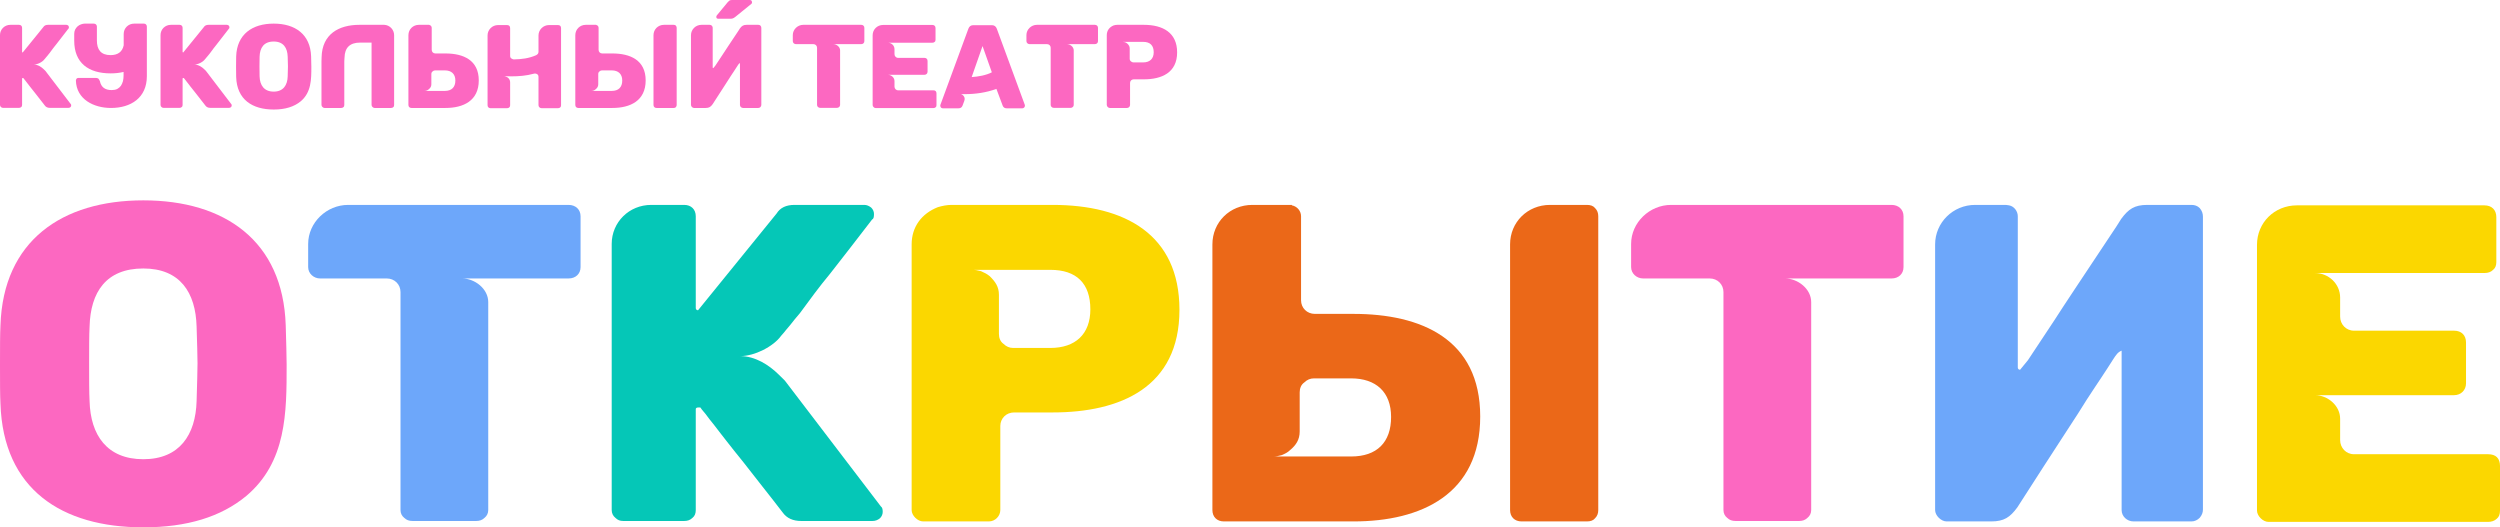
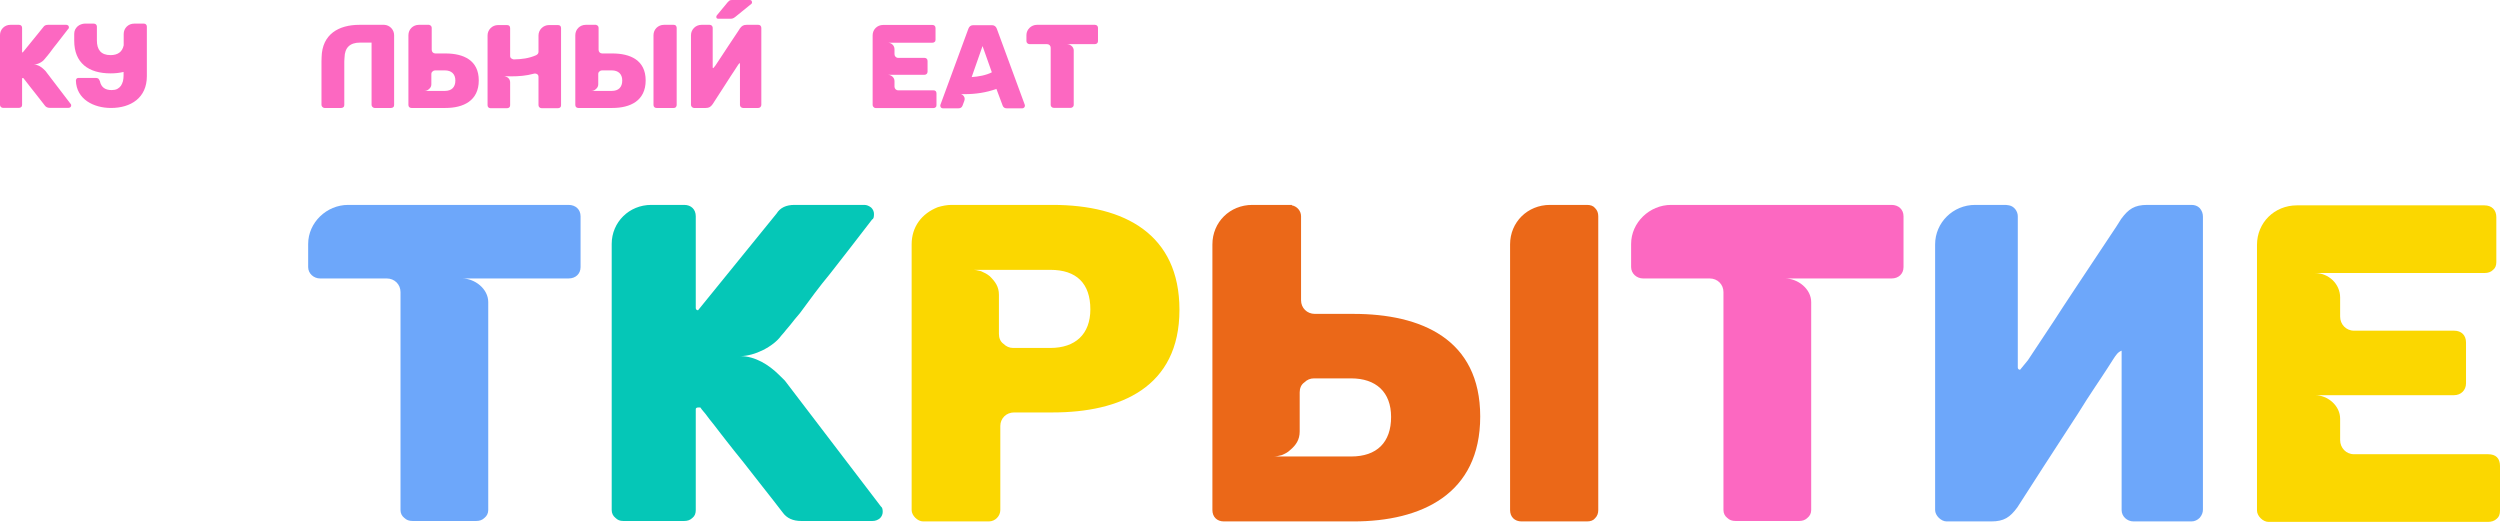
<svg xmlns="http://www.w3.org/2000/svg" width="128" height="27" viewBox="0 0 128 27" fill="none">
  <path d="M115.558 26.139V12.537C115.558 11.397 116.452 10.514 117.605 10.514H127.201C127.577 10.514 127.812 10.746 127.812 11.118V13.42C127.812 13.583 127.765 13.723 127.647 13.816C127.53 13.932 127.389 13.978 127.201 13.978H118.522C119.227 13.978 119.815 14.536 119.815 15.234V16.211C119.815 16.606 120.121 16.931 120.521 16.931H125.648C126.025 16.931 126.26 17.164 126.26 17.536V19.629C126.26 19.977 126.001 20.233 125.648 20.233H118.522C119.18 20.233 119.815 20.768 119.815 21.442V22.535C119.815 22.93 120.121 23.256 120.521 23.256H127.389C127.789 23.256 128 23.465 128 23.86V26.139C128 26.325 127.953 26.465 127.836 26.558C127.718 26.674 127.553 26.721 127.389 26.721H116.146C115.864 26.721 115.558 26.418 115.558 26.139Z" fill="#FBD700" />
  <path d="M112.625 10.653C112.743 10.793 112.79 10.932 112.79 11.095V26.093C112.79 26.232 112.743 26.372 112.625 26.511C112.508 26.628 112.366 26.697 112.202 26.697H109.238C108.909 26.697 108.627 26.442 108.627 26.116V17.954C108.439 18.024 108.345 18.164 108.18 18.419C108.015 18.675 107.827 18.978 107.592 19.326C107.38 19.652 107.122 20.024 106.839 20.466C106.581 20.884 106.228 21.442 105.781 22.117C105.052 23.233 104.229 24.512 103.288 25.977C102.912 26.488 102.606 26.697 101.947 26.697H99.666C99.384 26.697 99.078 26.395 99.078 26.116V12.514C99.078 11.397 99.995 10.491 101.124 10.491H102.7L102.865 10.514C103.123 10.56 103.311 10.816 103.311 11.072V18.815C103.311 18.885 103.358 18.931 103.429 18.931L103.829 18.443L105.169 16.42C105.452 15.978 105.804 15.443 106.251 14.769C106.886 13.816 107.592 12.746 108.368 11.583L108.603 11.211C108.98 10.7 109.285 10.491 109.944 10.491H112.202C112.366 10.491 112.508 10.537 112.625 10.653Z" fill="#6DA7FA" />
  <path d="M85.56 10.491H96.849C97.202 10.491 97.46 10.723 97.46 11.072V13.676C97.46 14.025 97.202 14.257 96.849 14.257H91.392C92.051 14.257 92.733 14.792 92.733 15.466V26.116C92.733 26.279 92.663 26.418 92.545 26.511C92.427 26.628 92.286 26.674 92.122 26.674H88.852C88.688 26.674 88.547 26.628 88.429 26.511C88.311 26.418 88.241 26.279 88.241 26.116V14.955C88.241 14.56 87.935 14.257 87.535 14.257H84.125C83.796 14.257 83.513 14.002 83.513 13.676V12.49C83.513 11.397 84.454 10.491 85.56 10.491Z" fill="#FC68C1" />
  <path d="M75.787 21.326C75.787 25.302 72.776 26.697 69.296 26.697H62.663C62.31 26.697 62.075 26.465 62.075 26.116V12.514C62.075 11.374 62.969 10.491 64.121 10.491H66.144V10.514C66.403 10.56 66.614 10.793 66.614 11.072V15.373C66.614 15.769 66.92 16.071 67.32 16.071H69.296C72.753 16.071 75.787 17.35 75.787 21.326ZM71.224 21.349C71.224 20.07 70.448 19.373 69.178 19.373H67.273C67.085 19.373 66.92 19.443 66.779 19.582C66.614 19.698 66.544 19.884 66.544 20.094V22.093C66.544 22.512 66.356 22.791 66.05 23.047C65.932 23.163 65.791 23.233 65.626 23.302C65.462 23.349 65.321 23.372 65.203 23.372H69.178C70.495 23.372 71.224 22.651 71.224 21.349ZM81.667 10.653C81.784 10.77 81.831 10.909 81.831 11.072V26.116C81.831 26.279 81.784 26.418 81.667 26.535C81.573 26.651 81.432 26.697 81.243 26.697H77.904C77.551 26.697 77.316 26.465 77.316 26.116V12.514C77.316 11.374 78.209 10.491 79.362 10.491H81.243C81.432 10.491 81.573 10.537 81.667 10.653Z" fill="#EB6818" />
  <path d="M60.388 15.862C60.388 19.838 57.354 21.117 53.897 21.117H51.921C51.522 21.117 51.216 21.419 51.216 21.814V26.116C51.216 26.418 50.957 26.697 50.628 26.697H47.264C46.982 26.697 46.676 26.395 46.676 26.116V12.514C46.676 11.607 47.194 10.932 48.017 10.607C48.252 10.537 48.487 10.491 48.723 10.491H53.897C57.59 10.491 60.388 12.002 60.388 15.862ZM55.826 15.839C55.826 14.513 55.12 13.816 53.779 13.816H49.805C49.922 13.816 50.063 13.839 50.228 13.885C50.393 13.955 50.534 14.025 50.675 14.141C50.957 14.42 51.145 14.676 51.145 15.095V17.094C51.145 17.303 51.216 17.489 51.38 17.606C51.522 17.745 51.686 17.815 51.874 17.815H53.779C55.05 17.815 55.826 17.117 55.826 15.839Z" fill="#FBD700" />
  <path d="M37.904 18.233C38.657 18.233 39.362 18.675 39.88 19.187L40.186 19.489L45.101 25.93C45.172 25.977 45.195 26.07 45.195 26.209C45.195 26.325 45.148 26.442 45.054 26.535C44.937 26.628 44.819 26.674 44.678 26.674H41.009C40.609 26.674 40.28 26.535 40.068 26.232C39.339 25.279 38.657 24.442 38.069 23.674C37.716 23.233 37.41 22.861 37.199 22.582C36.987 22.303 36.775 22.047 36.587 21.791C36.399 21.559 36.234 21.349 36.117 21.186C35.976 21.024 35.882 20.907 35.858 20.861H35.764C35.647 20.861 35.623 20.907 35.623 20.954V26.116C35.623 26.279 35.576 26.418 35.458 26.511C35.341 26.628 35.2 26.674 35.035 26.674H31.907C31.742 26.674 31.625 26.628 31.507 26.511C31.389 26.418 31.319 26.279 31.319 26.116V12.49C31.319 11.374 32.213 10.491 33.342 10.491H35.035C35.388 10.491 35.623 10.723 35.623 11.072V15.769C35.623 15.839 35.67 15.885 35.74 15.885L39.762 10.932C39.95 10.63 40.256 10.491 40.68 10.491H44.255C44.372 10.491 44.49 10.537 44.607 10.63C44.702 10.723 44.748 10.839 44.748 10.956C44.748 11.118 44.725 11.211 44.654 11.235C43.855 12.281 43.126 13.211 42.491 14.025C41.95 14.676 41.456 15.35 40.962 16.025C40.75 16.28 40.586 16.466 40.468 16.629C40.327 16.792 40.256 16.885 40.233 16.908C40.209 16.955 40.115 17.048 39.998 17.187C39.598 17.745 38.633 18.233 37.904 18.233Z" fill="#05C7B7" />
  <path d="M17.824 10.491H29.114C29.466 10.491 29.725 10.723 29.725 11.072V13.676C29.725 14.025 29.466 14.257 29.114 14.257H23.657C24.316 14.257 24.998 14.792 24.998 15.466V26.116C24.998 26.279 24.927 26.418 24.81 26.511C24.692 26.628 24.551 26.674 24.386 26.674H21.117C20.952 26.674 20.811 26.628 20.694 26.511C20.576 26.418 20.506 26.279 20.506 26.116V14.955C20.506 14.56 20.2 14.257 19.8 14.257H16.39C16.06 14.257 15.778 14.002 15.778 13.676V12.49C15.778 11.397 16.719 10.491 17.824 10.491Z" fill="#6DA7FA" />
-   <path d="M7.338 27C3.152 27 0.165 25.046 0.024 20.675C-2.92058e-08 20.233 0 19.582 0 18.675C0 17.768 -2.92058e-08 17.094 0.024 16.652C0.165 12.328 3.175 10.258 7.338 10.258C11.501 10.258 14.488 12.328 14.629 16.652C14.653 17.559 14.676 18.233 14.676 18.675C14.676 21.117 14.676 23.651 12.607 25.395C11.313 26.465 9.572 27 7.338 27ZM7.338 23.512C9.196 23.512 10.019 22.256 10.066 20.535C10.09 19.629 10.113 19.001 10.113 18.606C10.113 18.21 10.09 17.582 10.066 16.722C10.019 14.978 9.22 13.746 7.338 13.746C5.433 13.746 4.633 14.955 4.586 16.722C4.563 17.164 4.563 17.792 4.563 18.606C4.563 19.443 4.563 20.094 4.586 20.535C4.633 22.279 5.48 23.512 7.338 23.512Z" fill="#FC68C1" />
-   <path d="M60.269 2.682C60.269 3.726 59.472 4.062 58.564 4.062H58.045C57.94 4.062 57.859 4.142 57.859 4.245V5.375C57.859 5.455 57.791 5.528 57.705 5.528H56.821C56.747 5.528 56.667 5.449 56.667 5.375V1.802C56.667 1.564 56.803 1.387 57.019 1.301C57.081 1.283 57.142 1.271 57.204 1.271H58.564C59.534 1.271 60.269 1.668 60.269 2.682ZM59.07 2.675C59.07 2.327 58.885 2.144 58.533 2.144H57.489C57.519 2.144 57.556 2.15 57.6 2.162C57.643 2.181 57.68 2.199 57.717 2.23C57.791 2.303 57.841 2.37 57.841 2.48V3.005C57.841 3.06 57.859 3.109 57.903 3.14C57.94 3.176 57.983 3.195 58.032 3.195H58.533C58.866 3.195 59.07 3.011 59.07 2.675Z" fill="#FC68C1" />
  <path d="M53.091 1.271H56.057C56.149 1.271 56.217 1.332 56.217 1.423V2.107C56.217 2.199 56.149 2.26 56.057 2.26H54.623C54.796 2.26 54.975 2.401 54.975 2.578V5.375C54.975 5.418 54.957 5.455 54.926 5.479C54.895 5.51 54.858 5.522 54.815 5.522H53.956C53.913 5.522 53.876 5.51 53.845 5.479C53.814 5.455 53.795 5.418 53.795 5.375V2.443C53.795 2.34 53.715 2.26 53.61 2.26H52.714C52.627 2.26 52.553 2.193 52.553 2.107V1.796C52.553 1.509 52.8 1.271 53.091 1.271Z" fill="#FC68C1" />
  <path d="M48.18 5.51C48.156 5.479 48.143 5.449 48.143 5.418C48.143 5.388 48.143 5.369 48.15 5.363L49.583 1.466C49.626 1.35 49.713 1.289 49.83 1.289H50.788C50.905 1.289 50.992 1.35 51.035 1.466L52.468 5.363C52.475 5.369 52.475 5.388 52.475 5.418C52.475 5.485 52.413 5.546 52.345 5.546H51.548C51.443 5.546 51.375 5.504 51.338 5.412L51.016 4.551C50.504 4.74 49.947 4.82 49.404 4.82H49.194C49.262 4.832 49.311 4.875 49.354 4.936C49.398 5.003 49.404 5.088 49.367 5.18L49.28 5.412C49.243 5.504 49.175 5.546 49.07 5.546H48.273C48.242 5.546 48.211 5.534 48.18 5.51ZM50.782 3.702L50.306 2.358L49.75 3.946C50.065 3.928 50.497 3.854 50.782 3.702Z" fill="#FC68C1" />
  <path d="M44.679 5.382V1.808C44.679 1.509 44.914 1.277 45.217 1.277H47.738C47.837 1.277 47.899 1.338 47.899 1.435V2.04C47.899 2.083 47.886 2.12 47.855 2.144C47.824 2.175 47.787 2.187 47.738 2.187H45.458C45.643 2.187 45.798 2.333 45.798 2.517V2.773C45.798 2.877 45.878 2.963 45.983 2.963H47.33C47.429 2.963 47.491 3.024 47.491 3.121V3.671C47.491 3.763 47.423 3.83 47.33 3.83H45.458C45.631 3.83 45.798 3.97 45.798 4.148V4.435C45.798 4.539 45.878 4.624 45.983 4.624H47.787C47.892 4.624 47.948 4.679 47.948 4.783V5.382C47.948 5.43 47.936 5.467 47.905 5.492C47.874 5.522 47.831 5.534 47.787 5.534H44.834C44.76 5.534 44.679 5.455 44.679 5.382Z" fill="#FC68C1" />
-   <path d="M41.128 1.271H44.094C44.187 1.271 44.255 1.332 44.255 1.423V2.107C44.255 2.199 44.187 2.26 44.094 2.26H42.66C42.833 2.26 43.013 2.401 43.013 2.578V5.375C43.013 5.418 42.994 5.455 42.963 5.479C42.932 5.51 42.895 5.522 42.852 5.522H41.993C41.95 5.522 41.913 5.51 41.882 5.479C41.851 5.455 41.833 5.418 41.833 5.375V2.443C41.833 2.34 41.752 2.26 41.647 2.26H40.751C40.665 2.26 40.591 2.193 40.591 2.107V1.796C40.591 1.509 40.838 1.271 41.128 1.271Z" fill="#FC68C1" />
  <path d="M38.937 1.313C38.968 1.35 38.98 1.387 38.98 1.429V5.369C38.98 5.406 38.968 5.443 38.937 5.479C38.906 5.51 38.869 5.528 38.826 5.528H38.047C37.961 5.528 37.886 5.461 37.886 5.375V3.231C37.837 3.25 37.812 3.286 37.769 3.354C37.726 3.421 37.676 3.5 37.615 3.592C37.559 3.677 37.491 3.775 37.417 3.891C37.349 3.995 37.256 4.142 37.139 4.325C36.953 4.612 36.737 4.954 36.484 5.339C36.385 5.473 36.305 5.528 36.132 5.528H35.532C35.458 5.528 35.378 5.449 35.378 5.375V1.802C35.378 1.509 35.619 1.271 35.916 1.271H36.33L36.373 1.277C36.441 1.289 36.49 1.356 36.49 1.423V3.457C36.49 3.476 36.502 3.488 36.521 3.488L36.626 3.36L36.978 2.828C37.052 2.712 37.145 2.572 37.262 2.395C37.429 2.144 37.615 1.869 37.819 1.558L37.88 1.46C37.979 1.326 38.059 1.271 38.233 1.271H38.826C38.869 1.271 38.906 1.283 38.937 1.313ZM37.411 0.959H36.774C36.706 0.959 36.675 0.928 36.675 0.861C36.675 0.831 36.688 0.8 36.706 0.782L37.256 0.116C37.3 0.073 37.337 0.037 37.367 0.018C37.398 0.006 37.442 0 37.485 0H38.387C38.424 0 38.455 0.012 38.474 0.031C38.492 0.061 38.504 0.092 38.504 0.122C38.504 0.153 38.492 0.177 38.474 0.195L37.645 0.867C37.596 0.904 37.559 0.928 37.534 0.935C37.503 0.953 37.466 0.959 37.411 0.959Z" fill="#FC68C1" />
  <path d="M33.058 4.117C33.058 5.162 32.267 5.528 31.352 5.528H29.61C29.517 5.528 29.456 5.467 29.456 5.375V1.802C29.456 1.503 29.69 1.271 29.993 1.271H30.524V1.277C30.593 1.289 30.648 1.35 30.648 1.423V2.553C30.648 2.657 30.728 2.737 30.833 2.737H31.352C32.261 2.737 33.058 3.073 33.058 4.117ZM31.859 4.123C31.859 3.787 31.655 3.604 31.322 3.604H30.821C30.772 3.604 30.728 3.622 30.691 3.659C30.648 3.69 30.63 3.738 30.63 3.793V4.319C30.63 4.429 30.58 4.502 30.5 4.569C30.469 4.6 30.432 4.618 30.389 4.636C30.345 4.649 30.308 4.655 30.277 4.655H31.322C31.668 4.655 31.859 4.465 31.859 4.123ZM34.602 1.313C34.633 1.344 34.646 1.381 34.646 1.423V5.375C34.646 5.418 34.633 5.455 34.602 5.485C34.578 5.516 34.541 5.528 34.491 5.528H33.614C33.521 5.528 33.459 5.467 33.459 5.375V1.802C33.459 1.503 33.694 1.271 33.997 1.271H34.491C34.541 1.271 34.578 1.283 34.602 1.313Z" fill="#FC68C1" />
  <path d="M24.963 5.388V1.814C24.963 1.521 25.204 1.283 25.501 1.283H25.958C26.063 1.283 26.119 1.338 26.119 1.442V2.859C26.119 2.926 26.143 2.975 26.193 2.999C26.242 3.03 26.279 3.042 26.31 3.042C26.73 3.03 27.058 2.993 27.447 2.828C27.521 2.785 27.571 2.743 27.571 2.651V1.814C27.571 1.521 27.818 1.283 28.108 1.283H28.566C28.671 1.283 28.726 1.338 28.726 1.442V5.388C28.726 5.437 28.714 5.473 28.683 5.498C28.652 5.528 28.615 5.54 28.566 5.54H27.731C27.645 5.54 27.571 5.473 27.571 5.388V3.94C27.571 3.879 27.552 3.836 27.515 3.806C27.472 3.775 27.429 3.763 27.385 3.763C27.367 3.763 27.348 3.769 27.324 3.775C26.947 3.879 26.564 3.909 26.174 3.909C26.094 3.909 26.02 3.909 25.964 3.903H25.828C25.909 3.916 25.983 3.952 26.038 4.007C26.094 4.068 26.119 4.142 26.119 4.221V5.388C26.119 5.437 26.106 5.473 26.076 5.498C26.045 5.528 26.008 5.54 25.958 5.54H25.118C25.025 5.54 24.963 5.479 24.963 5.388Z" fill="#FC68C1" />
  <path d="M24.513 4.117C24.513 5.162 23.722 5.528 22.808 5.528H21.066C20.973 5.528 20.911 5.467 20.911 5.375V1.802C20.911 1.503 21.146 1.271 21.449 1.271H21.98V1.277C22.048 1.289 22.104 1.35 22.104 1.423V2.553C22.104 2.657 22.184 2.737 22.289 2.737H22.808C23.735 2.737 24.513 3.085 24.513 4.117ZM23.315 4.123C23.315 3.787 23.111 3.604 22.777 3.604H22.277C22.227 3.604 22.184 3.622 22.147 3.659C22.104 3.69 22.085 3.738 22.085 3.793V4.319C22.085 4.429 22.036 4.502 21.955 4.569C21.924 4.6 21.887 4.618 21.844 4.636C21.801 4.649 21.764 4.655 21.733 4.655H22.777C23.123 4.655 23.315 4.465 23.315 4.123Z" fill="#FC68C1" />
  <path d="M20.179 1.802V5.375C20.179 5.424 20.167 5.461 20.136 5.485C20.105 5.516 20.068 5.528 20.019 5.528H19.178C19.104 5.528 19.024 5.449 19.024 5.375V2.181H18.437C17.918 2.181 17.652 2.437 17.64 2.944C17.634 2.999 17.634 3.066 17.628 3.14V5.375C17.628 5.424 17.615 5.461 17.584 5.485C17.553 5.516 17.516 5.528 17.467 5.528H16.614C16.54 5.528 16.46 5.449 16.46 5.375V3.134C16.46 3.054 16.46 2.987 16.466 2.932C16.491 1.753 17.337 1.271 18.406 1.271H19.673C19.957 1.283 20.179 1.521 20.179 1.802Z" fill="#FC68C1" />
-   <path d="M14.014 5.608C12.914 5.608 12.129 5.094 12.092 3.946C12.086 3.83 12.086 3.659 12.086 3.421C12.086 3.183 12.086 3.005 12.092 2.889C12.129 1.753 12.92 1.209 14.014 1.209C15.107 1.209 15.892 1.753 15.929 2.889C15.935 3.128 15.941 3.305 15.941 3.421C15.941 4.062 15.941 4.728 15.398 5.186C15.058 5.467 14.601 5.608 14.014 5.608ZM14.014 4.691C14.502 4.691 14.718 4.361 14.73 3.909C14.737 3.671 14.743 3.506 14.743 3.402C14.743 3.299 14.737 3.134 14.73 2.908C14.718 2.449 14.508 2.126 14.014 2.126C13.513 2.126 13.303 2.443 13.291 2.908C13.285 3.024 13.285 3.189 13.285 3.402C13.285 3.622 13.285 3.793 13.291 3.909C13.303 4.368 13.526 4.691 14.014 4.691Z" fill="#FC68C1" />
-   <path d="M9.949 3.305C10.146 3.305 10.332 3.421 10.468 3.555L10.548 3.635L11.839 5.327C11.858 5.339 11.864 5.363 11.864 5.4C11.864 5.43 11.852 5.461 11.827 5.485C11.796 5.51 11.765 5.522 11.728 5.522H10.764C10.659 5.522 10.573 5.485 10.517 5.406C10.325 5.156 10.146 4.936 9.992 4.734C9.899 4.618 9.819 4.52 9.763 4.447C9.708 4.374 9.652 4.306 9.603 4.239C9.553 4.178 9.51 4.123 9.479 4.08C9.442 4.038 9.417 4.007 9.411 3.995H9.386C9.355 3.995 9.349 4.007 9.349 4.019V5.375C9.349 5.418 9.337 5.455 9.306 5.479C9.275 5.51 9.238 5.522 9.195 5.522H8.373C8.33 5.522 8.299 5.51 8.268 5.479C8.237 5.455 8.219 5.418 8.219 5.375V1.796C8.219 1.503 8.453 1.271 8.75 1.271H9.195C9.287 1.271 9.349 1.332 9.349 1.423V2.657C9.349 2.675 9.362 2.688 9.38 2.688L10.437 1.387C10.486 1.307 10.566 1.271 10.678 1.271H11.617C11.648 1.271 11.679 1.283 11.71 1.307C11.734 1.332 11.747 1.362 11.747 1.393C11.747 1.435 11.74 1.46 11.722 1.466C11.512 1.741 11.32 1.985 11.153 2.199C11.011 2.37 10.882 2.547 10.752 2.724C10.696 2.792 10.653 2.84 10.622 2.883C10.585 2.926 10.566 2.95 10.56 2.956C10.554 2.969 10.529 2.993 10.498 3.03C10.393 3.176 10.14 3.305 9.949 3.305Z" fill="#FC68C1" />
  <path d="M7.476 1.252C7.507 1.283 7.519 1.319 7.519 1.362V3.903C7.519 5.009 6.698 5.528 5.684 5.528C4.795 5.528 3.911 5.082 3.886 4.123C3.886 4.093 3.899 4.056 3.923 4.025C3.948 4.001 3.979 3.989 4.016 3.989H4.9C4.955 3.989 4.998 4.001 5.036 4.025C5.066 4.056 5.091 4.099 5.116 4.16C5.178 4.459 5.375 4.612 5.715 4.612C5.826 4.612 5.919 4.594 5.999 4.557C6.08 4.514 6.142 4.459 6.191 4.392C6.234 4.325 6.271 4.245 6.296 4.154C6.315 4.062 6.327 3.97 6.327 3.867V3.683C6.123 3.732 5.907 3.757 5.666 3.757C4.523 3.757 3.8 3.219 3.8 2.083V1.735C3.8 1.649 3.818 1.576 3.849 1.509C3.886 1.442 3.93 1.387 3.979 1.344C4.035 1.301 4.09 1.264 4.152 1.246C4.22 1.222 4.282 1.209 4.337 1.209H4.801C4.893 1.209 4.961 1.271 4.961 1.362V2.071C4.961 2.541 5.165 2.822 5.66 2.822C6.018 2.822 6.259 2.669 6.333 2.321V1.741C6.333 1.442 6.568 1.209 6.871 1.209H7.365C7.414 1.209 7.451 1.222 7.476 1.252Z" fill="#FC68C1" />
  <path d="M1.73 3.305C1.928 3.305 2.113 3.421 2.249 3.555L2.329 3.635L3.621 5.327C3.639 5.339 3.645 5.363 3.645 5.4C3.645 5.43 3.633 5.461 3.608 5.485C3.577 5.51 3.547 5.522 3.51 5.522H2.546C2.441 5.522 2.354 5.485 2.298 5.406C2.107 5.156 1.928 4.936 1.773 4.734C1.681 4.618 1.6 4.52 1.545 4.447C1.489 4.374 1.433 4.306 1.384 4.239C1.335 4.178 1.291 4.123 1.26 4.08C1.223 4.038 1.199 4.007 1.192 3.995H1.168C1.137 3.995 1.131 4.007 1.131 4.019V5.375C1.131 5.418 1.118 5.455 1.087 5.479C1.057 5.51 1.019 5.522 0.976 5.522H0.154C0.111 5.522 0.08 5.51 0.049 5.479C0.019 5.455 0 5.418 0 5.375V1.796C0 1.503 0.235 1.271 0.531 1.271H0.976C1.069 1.271 1.131 1.332 1.131 1.423V2.657C1.131 2.675 1.143 2.688 1.162 2.688L2.218 1.387C2.268 1.307 2.348 1.271 2.459 1.271H3.398C3.429 1.271 3.46 1.283 3.491 1.307C3.516 1.332 3.528 1.362 3.528 1.393C3.528 1.435 3.522 1.46 3.503 1.466C3.293 1.741 3.102 1.985 2.935 2.199C2.793 2.37 2.663 2.547 2.533 2.724C2.478 2.792 2.434 2.84 2.404 2.883C2.366 2.926 2.348 2.95 2.342 2.956C2.336 2.969 2.311 2.993 2.28 3.03C2.175 3.176 1.922 3.305 1.73 3.305Z" fill="#FC68C1" />
</svg>